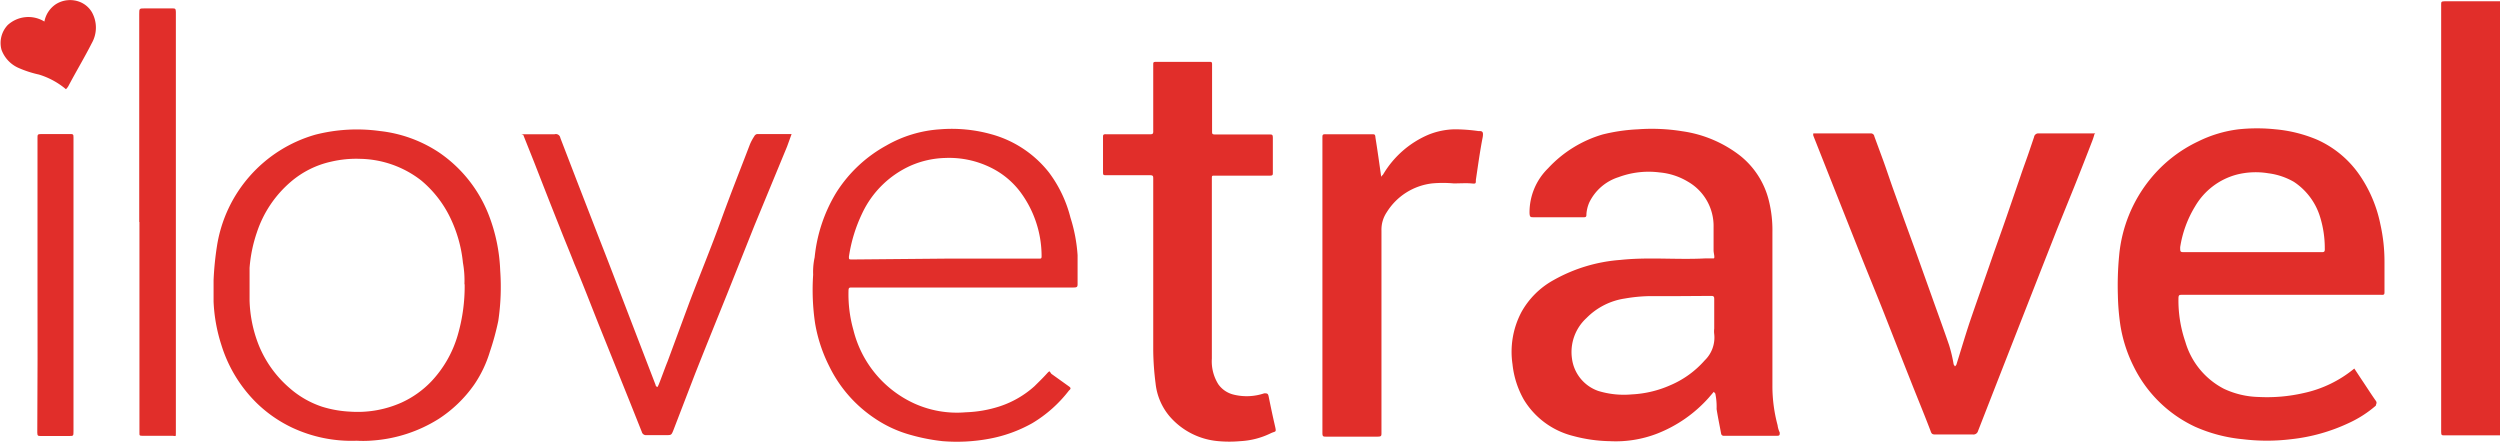
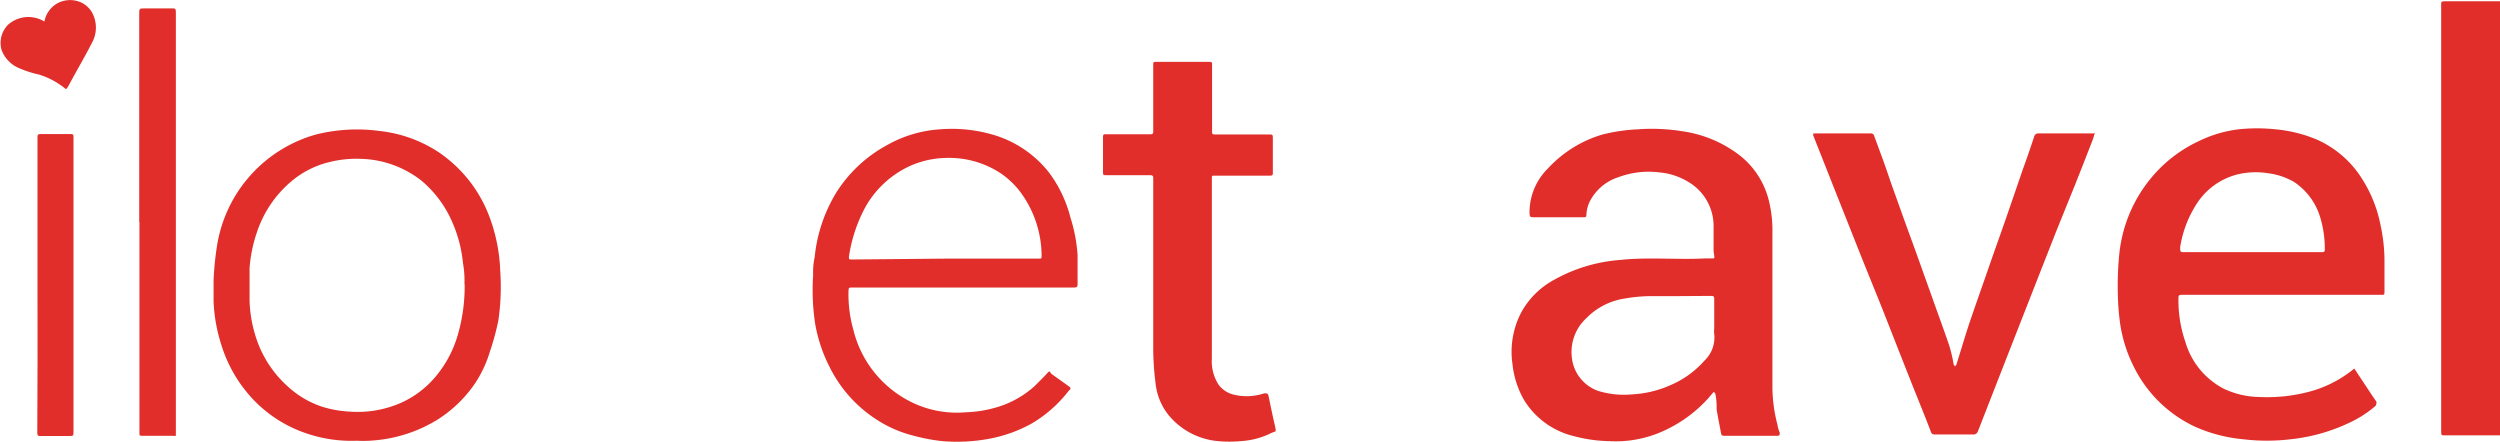
<svg xmlns="http://www.w3.org/2000/svg" viewBox="0 0 116 20.5">
-   <rect width="116" height="20.48" fill="none" />
  <path d="M116,20.2h-2.58c-.12,0-.15,0-.15-.16V.21c0-.11,0-.15.15-.15H116Z" transform="translate(0 0)" fill="#e12e2a" />
  <path d="M.36,1.16A1.42,1.42,0,0,1,2.06,1,1.24,1.24,0,0,1,2.6.19,1.24,1.24,0,0,1,3.68.08a1.14,1.14,0,0,1,.58.48A1.46,1.46,0,0,1,4.26,2c-.34.67-.72,1.3-1.09,2a.76.76,0,0,1-.11.14,3.55,3.55,0,0,0-1.25-.68,5,5,0,0,1-.93-.3,1.47,1.47,0,0,1-.81-.85A1.21,1.21,0,0,1,.36,1.16Z" transform="translate(0 0)" fill="#e12e2a" />
  <path d="M79.52,18.18l-.24.28a6.25,6.25,0,0,1-2.39,1.66,5.33,5.33,0,0,1-2.2.35A6.89,6.89,0,0,1,73,20.23a3.73,3.73,0,0,1-2.29-1.68,4.21,4.21,0,0,1-.53-1.65,3.94,3.94,0,0,1,.42-2.43A3.8,3.8,0,0,1,72.08,13a7.41,7.41,0,0,1,3.11-.94c1.31-.14,2.62,0,3.93-.07h.39c.08,0,0-.24,0-.37V10.54a2.37,2.37,0,0,0-1.19-2.11A3.07,3.07,0,0,0,77,8a4,4,0,0,0-1.9.22A2.27,2.27,0,0,0,73.74,9.4a1.65,1.65,0,0,0-.13.53c0,.11,0,.16-.16.15H71.16c-.14,0-.18,0-.19-.19a2.86,2.86,0,0,1,.86-2.08,5.59,5.59,0,0,1,2.53-1.57A8.32,8.32,0,0,1,76,6a8.87,8.87,0,0,1,2.06.09,5.67,5.67,0,0,1,2.69,1.14,3.83,3.83,0,0,1,1.32,2.06,5.65,5.65,0,0,1,.17,1.48v7.14a7,7,0,0,0,.24,1.82,1.1,1.1,0,0,0,.1.34c0,.11,0,.15-.12.15H80a.12.12,0,0,1-.14-.1h0c-.07-.38-.15-.76-.21-1.14a3,3,0,0,0-.06-.72Zm-1.66-4.44H76.54a7.33,7.33,0,0,0-1.14.11,3.15,3.15,0,0,0-1.79.91,2.14,2.14,0,0,0-.67,1.88,1.84,1.84,0,0,0,1.22,1.5,4.06,4.06,0,0,0,1.55.16,5,5,0,0,0,1.78-.42,4.43,4.43,0,0,0,1.61-1.16,1.47,1.47,0,0,0,.44-1.22,1,1,0,0,1,0-.25V13.89c0-.09,0-.16-.13-.16Z" transform="translate(0 0)" fill="#e12e2a" />
  <path d="M109.24,17.1l.33.5c.23.34.45.69.67,1,.07.1,0,.15,0,.22a5.21,5.21,0,0,1-1.26.81,8.39,8.39,0,0,1-2.68.75,9.24,9.24,0,0,1-2.23,0,7.07,7.07,0,0,1-2.22-.58A6,6,0,0,1,99,17a6.57,6.57,0,0,1-.61-1.88,10.87,10.87,0,0,1-.12-1.4,14.71,14.71,0,0,1,.06-1.88,6.57,6.57,0,0,1,1.44-3.53A6.36,6.36,0,0,1,102,6.56,5.81,5.81,0,0,1,103.87,6a8.15,8.15,0,0,1,1.71,0,6.43,6.43,0,0,1,1.93.48,4.73,4.73,0,0,1,2,1.68,6.2,6.2,0,0,1,.94,2.25,7.89,7.89,0,0,1,.19,1.75v1.38c0,.1,0,.15-.14.14h-9.25c-.13,0-.17,0-.17.18a5.9,5.9,0,0,0,.32,2,3.57,3.57,0,0,0,1.79,2.18,4,4,0,0,0,1.62.38,7.6,7.6,0,0,0,2.07-.18A5.52,5.52,0,0,0,109.24,17.1Zm-4.72-5.4h3.18c.13,0,.18,0,.17-.17a4.9,4.9,0,0,0-.22-1.47,3,3,0,0,0-1.21-1.62,3.17,3.17,0,0,0-1.19-.4,3.59,3.59,0,0,0-1.46.06,3.18,3.18,0,0,0-1.94,1.48,5.13,5.13,0,0,0-.69,1.89c0,.21,0,.23.18.23Z" transform="translate(0 0)" fill="#e12e2a" />
  <path d="M97.18,6.23a2.81,2.81,0,0,1-.1.31c-.27.7-.54,1.39-.82,2.09l-.81,2-.72,1.83-1,2.55-1.08,2.76L91.78,20a.22.22,0,0,1-.24.16H89.83c-.14,0-.2,0-.25-.16-.3-.79-.63-1.58-.94-2.37-.43-1.08-.85-2.16-1.28-3.25-.35-.88-.71-1.75-1.06-2.63l-1.23-3.1-.93-2.35a.21.21,0,0,1,0-.11H86.8a.16.16,0,0,1,.17.14l.42,1.14c.14.39.27.78.41,1.18l.58,1.62.51,1.4.74,2.07c.27.76.55,1.52.81,2.28a6.77,6.77,0,0,1,.21.89l.06.09a.25.25,0,0,0,.07-.09c.2-.64.39-1.28.6-1.92.34-1,.7-2,1.06-3.05.22-.63.45-1.26.67-1.9l.65-1.89c.13-.39.28-.78.41-1.17l.21-.62a.2.2,0,0,1,.22-.17h2.62Z" transform="translate(0 0)" fill="#e12e2a" />
  <path d="M44.68,13.34H39.54c-.14,0-.17,0-.17.18a6.1,6.1,0,0,0,.23,1.8,5.09,5.09,0,0,0,2.82,3.4,4.79,4.79,0,0,0,2.39.41,5.71,5.71,0,0,0,1.59-.28,4.52,4.52,0,0,0,1.6-.93c.19-.19.38-.37.56-.57s.13-.1.23,0l.81.58c.08.06.11.1,0,.19a6.06,6.06,0,0,1-1.71,1.52,6.48,6.48,0,0,1-2,.72,8.16,8.16,0,0,1-2.15.11,8.84,8.84,0,0,1-1.45-.28,5.62,5.62,0,0,1-1.69-.77A6.12,6.12,0,0,1,38.48,17a7,7,0,0,1-.66-2,10.58,10.58,0,0,1-.09-2.25,3.17,3.17,0,0,1,.07-.81,7.12,7.12,0,0,1,1-3,6.36,6.36,0,0,1,2.33-2.19A5.73,5.73,0,0,1,43.62,6,6.82,6.82,0,0,1,46,6.23,5.12,5.12,0,0,1,48.67,8a5.9,5.9,0,0,1,1,2.1A7.33,7.33,0,0,1,50,11.84v1.31c0,.14,0,.19-.18.19H44.68ZM43.88,12h4.33c.09,0,.12,0,.12-.11a5,5,0,0,0-1-3A3.81,3.81,0,0,0,46,7.79a4.37,4.37,0,0,0-2.16-.46,4.27,4.27,0,0,0-1.57.35A4.54,4.54,0,0,0,40,9.91a7,7,0,0,0-.61,2c0,.12,0,.13.14.13Z" transform="translate(0 0)" fill="#e12e2a" />
  <path d="M53.51,12.54V8.29c0-.11,0-.16-.15-.16h-2c-.18,0-.18,0-.18-.18V6.38c0-.12,0-.16.16-.15h2c.13,0,.18,0,.17-.17V3c0-.1,0-.13.13-.13h2.48c.08,0,.12,0,.12.11V6.09c0,.12,0,.15.16.15H58.9c.13,0,.16,0,.16.17V8c0,.12,0,.15-.15.15H56.34c-.09,0-.11,0-.11.11v8.38a2,2,0,0,0,.3,1.19,1.22,1.22,0,0,0,.71.48,2.54,2.54,0,0,0,1.42-.06c.12,0,.17,0,.2.12.09.44.18.88.28,1.31s.07.3-.19.43a3.63,3.63,0,0,1-1.41.36,5.57,5.57,0,0,1-1,0,3.35,3.35,0,0,1-2.26-1.14,2.82,2.82,0,0,1-.66-1.53,13.13,13.13,0,0,1-.11-1.54V12.54Z" transform="translate(0 0)" fill="#e12e2a" />
  <path d="M16.55,20.45a6.49,6.49,0,0,1-3-.61,6.1,6.1,0,0,1-1.63-1.13A6.43,6.43,0,0,1,10.27,16a7.58,7.58,0,0,1-.36-2V13a14.21,14.21,0,0,1,.16-1.6,6.4,6.4,0,0,1,4.56-5.15,7.78,7.78,0,0,1,3-.17,6.18,6.18,0,0,1,2.75,1,6.26,6.26,0,0,1,2.3,2.9,7.92,7.92,0,0,1,.53,2.58,10.68,10.68,0,0,1-.09,2.33,12.11,12.11,0,0,1-.39,1.43A5.53,5.53,0,0,1,22,17.85a6,6,0,0,1-1.65,1.59,6.64,6.64,0,0,1-3.06,1A5.35,5.35,0,0,1,16.55,20.45Zm5-7.26a4.67,4.67,0,0,0-.07-1,6.21,6.21,0,0,0-.58-2.07,5.17,5.17,0,0,0-1.36-1.75,4.75,4.75,0,0,0-2.82-1,5.11,5.11,0,0,0-1.35.13,4.29,4.29,0,0,0-1.87.93,5.25,5.25,0,0,0-1.58,2.35,6.63,6.63,0,0,0-.34,1.65v1.51A6.06,6.06,0,0,0,12,16a5.19,5.19,0,0,0,1.43,2,4.38,4.38,0,0,0,1.51.87,5.22,5.22,0,0,0,1.3.23,5,5,0,0,0,2.39-.42,4.49,4.49,0,0,0,1.4-1,5.26,5.26,0,0,0,1.2-2.1,8.07,8.07,0,0,0,.33-2.39Z" transform="translate(0 0)" fill="#e12e2a" />
-   <path d="M64.09,8.22c0-.06.07-.09.09-.13a4.48,4.48,0,0,1,2.1-1.84A3.41,3.41,0,0,1,67.5,6a8,8,0,0,1,1.09.08c.17,0,.25,0,.21.27-.13.66-.22,1.33-.32,2,0,.18,0,.18-.22.16s-.54,0-.81,0a5.57,5.57,0,0,0-1,0,2.87,2.87,0,0,0-2.1,1.33,1.45,1.45,0,0,0-.25.86v9.38c0,.14,0,.18-.18.18h-2.4c-.11,0-.16,0-.16-.16V6.39c0-.13,0-.17.17-.16h2.13c.12,0,.15,0,.16.15C63.92,7,64,7.58,64.09,8.22Z" transform="translate(0 0)" fill="#e12e2a" />
-   <path d="M24.19,6.23h1.54A.21.21,0,0,1,26,6.4l.77,2,1,2.58c.31.79.62,1.59.92,2.38L30,16.77l.42,1.09a.1.1,0,0,0,.07.09c.07,0,0,0,.06-.07.15-.37.28-.75.43-1.12L32,14c.48-1.26,1-2.52,1.46-3.79s.89-2.34,1.34-3.52A2.39,2.39,0,0,1,35,6.32a.19.19,0,0,1,.13-.1h1.6l-.21.58L35,10.48l-1.26,3.16c-.5,1.24-1,2.47-1.49,3.71l-1,2.6h0c-.1.25-.1.24-.37.24H30a.2.2,0,0,1-.22-.15l-.57-1.43-1.38-3.43c-.4-1-.78-2-1.18-2.94-.22-.57-.46-1.13-.68-1.7-.4-1-.79-2-1.18-3l-.51-1.28Z" transform="translate(0 0)" fill="#e12e2a" />
  <path d="M6.46,10.3V.66c0-.27,0-.27.26-.27H8c.11,0,.16,0,.16.16V20.07c0,.23,0,.15-.16.15H6.6c-.1,0-.14,0-.13-.13V10.3Z" transform="translate(0 0)" fill="#e12e2a" />
  <path d="M1.74,13.22V6.39c0-.13,0-.17.16-.17H3.25c.12,0,.17,0,.16.16V20c0,.24,0,.23-.23.23H1.9c-.13,0-.17,0-.17-.16Q1.75,16.64,1.74,13.22Z" transform="translate(0 0)" fill="#e12e2a" />
</svg>